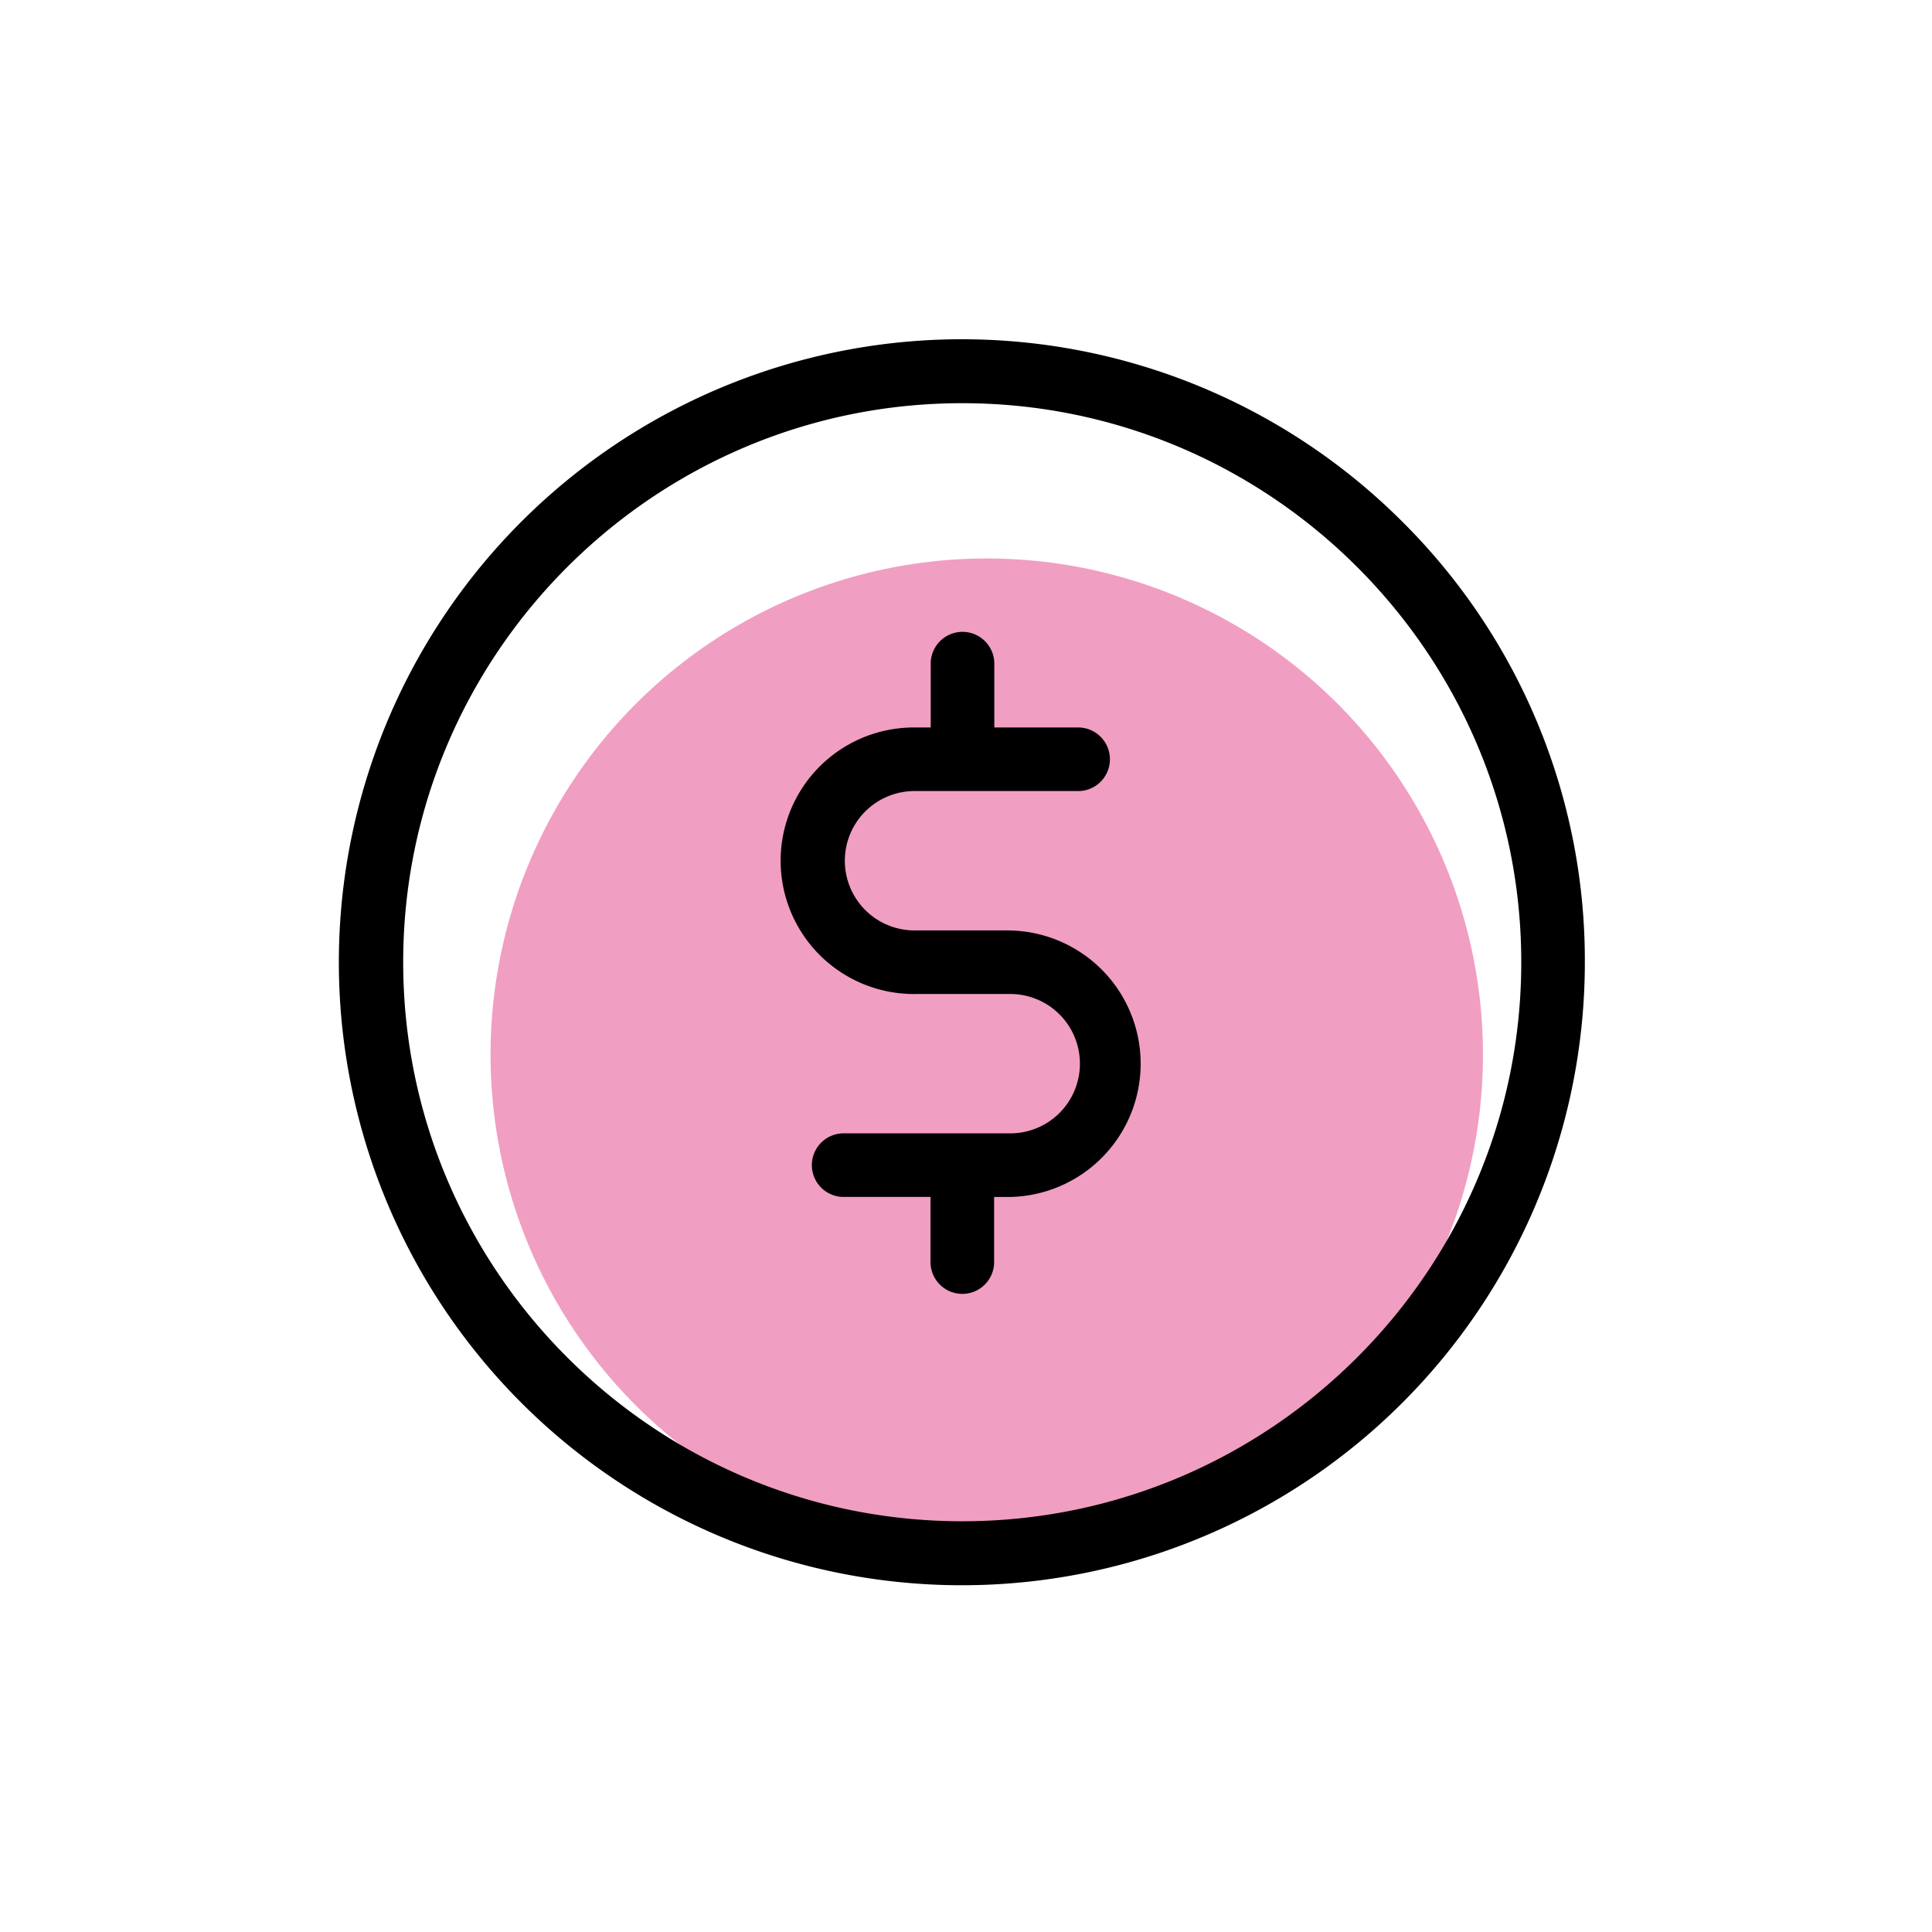
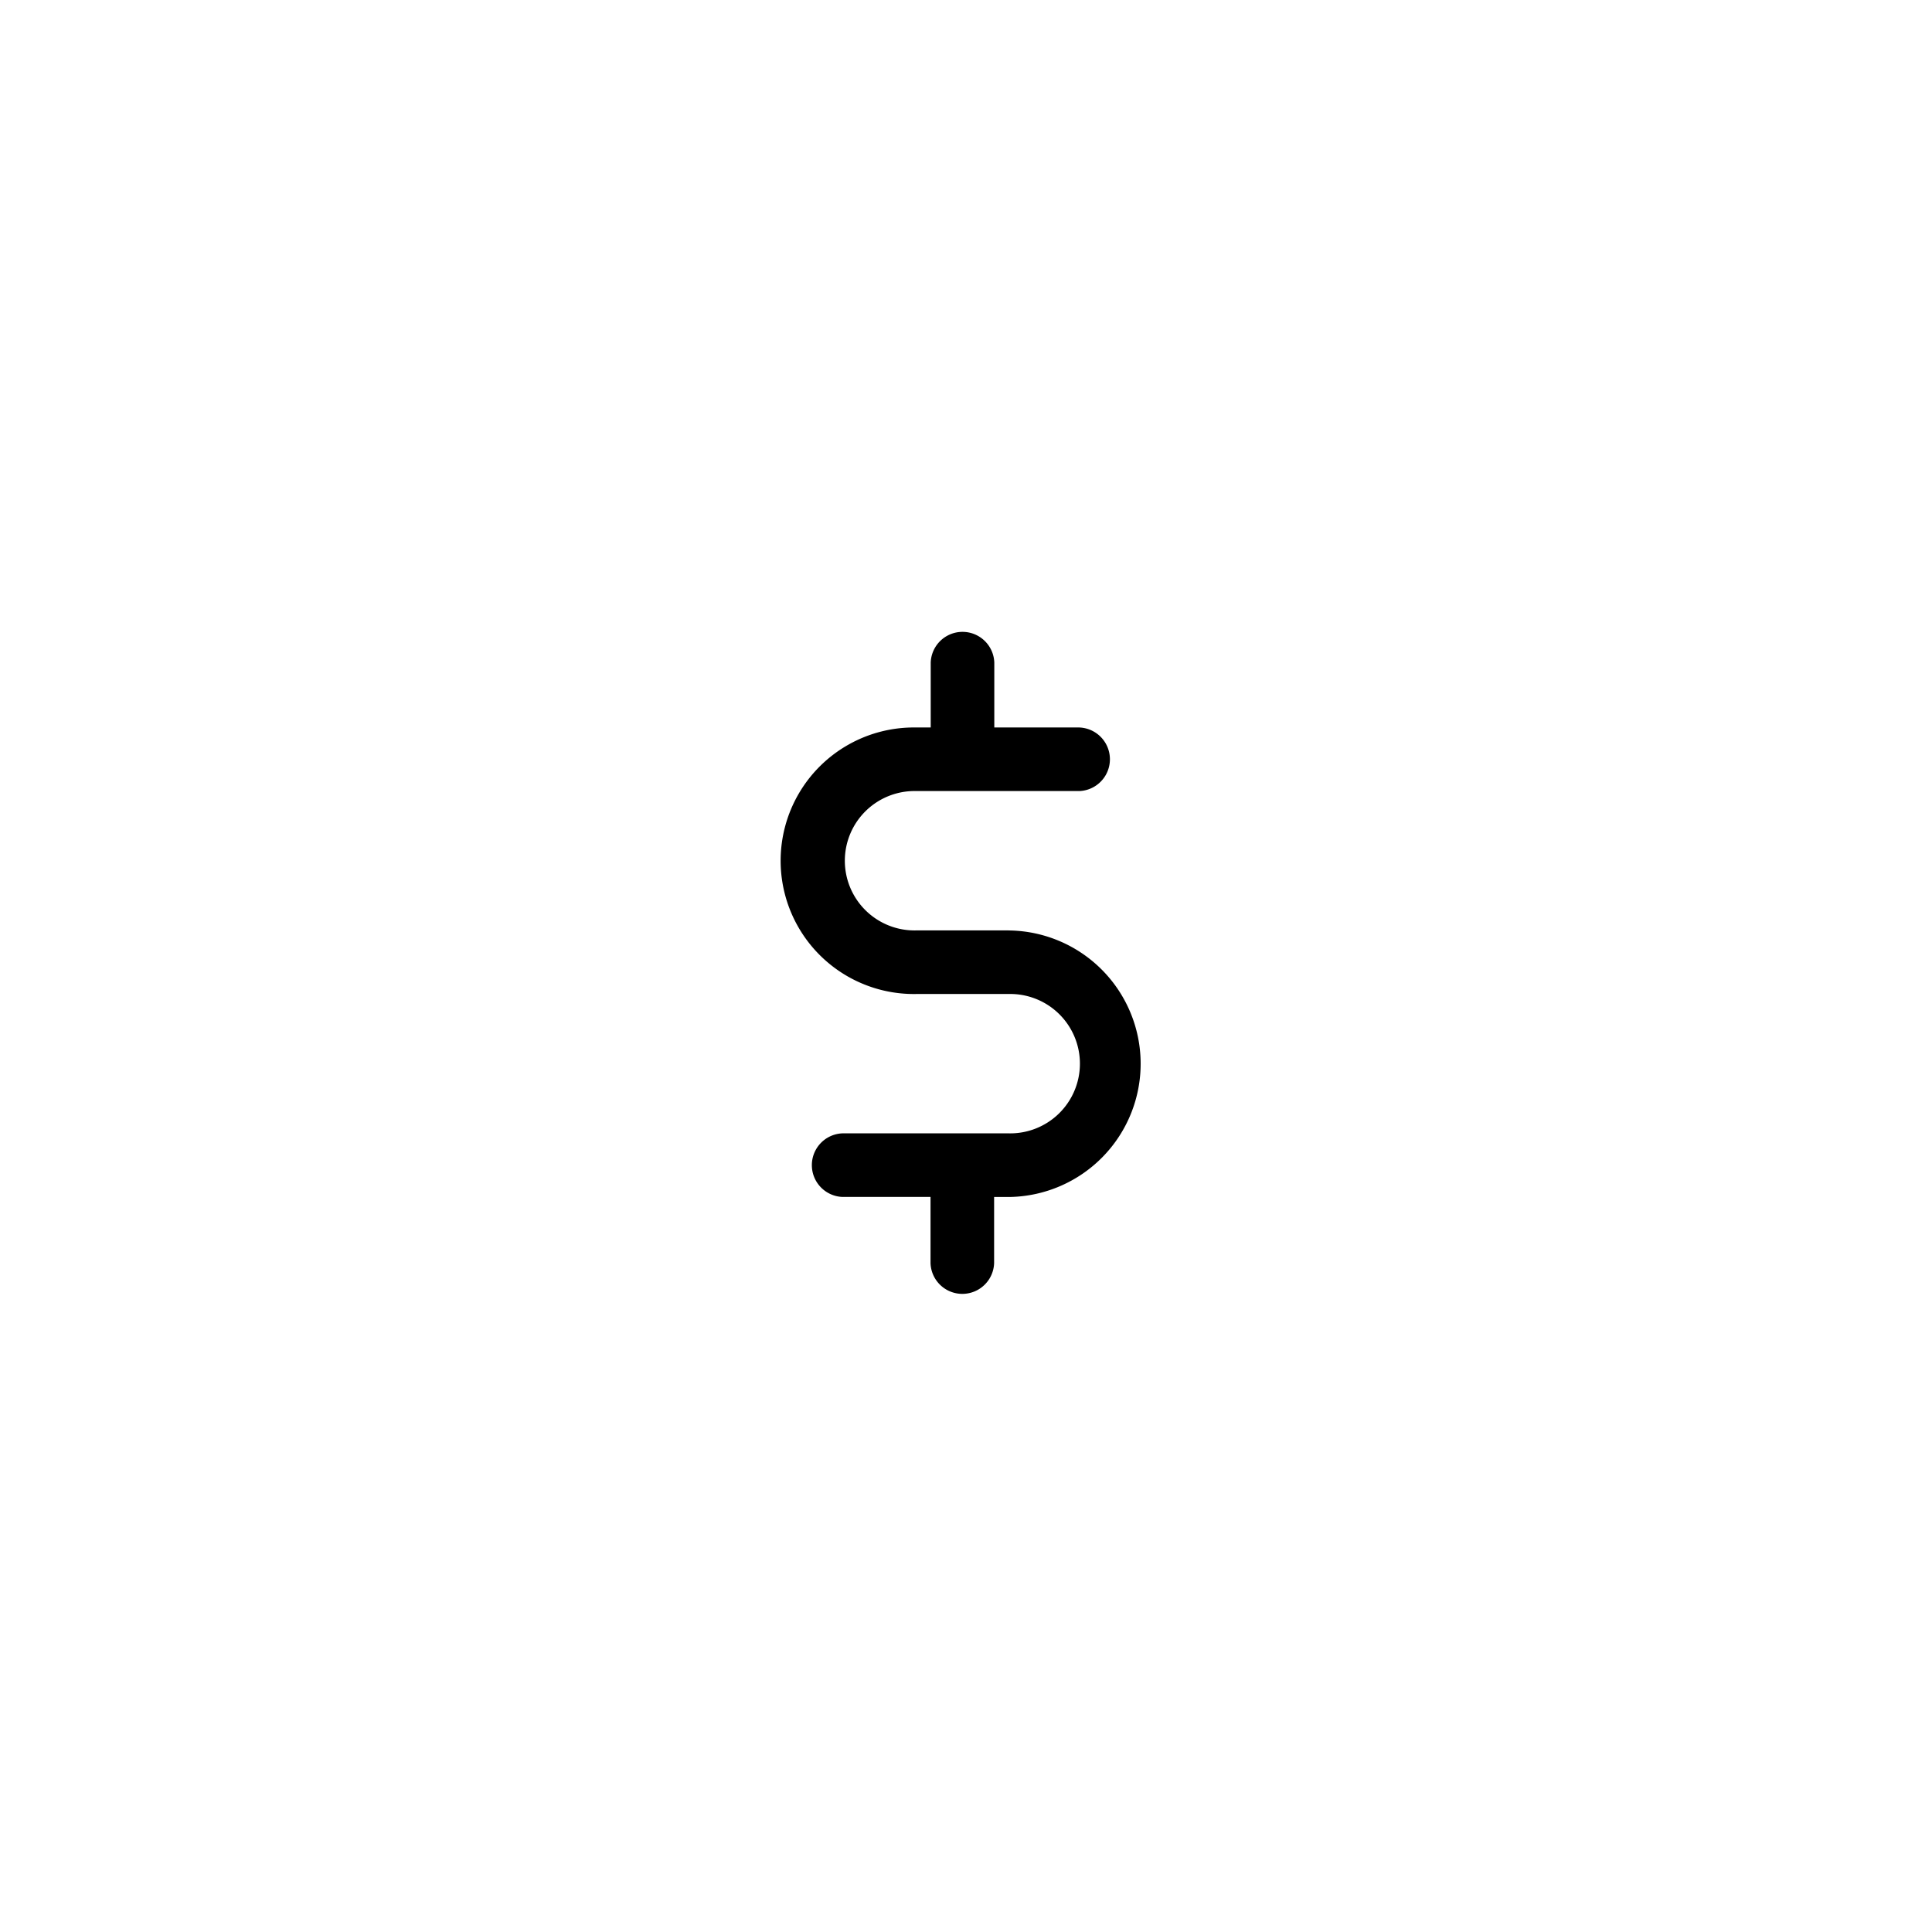
<svg xmlns="http://www.w3.org/2000/svg" width="800px" height="800px" viewBox="0 0 512 512">
  <defs>
    <style>.cls-1{fill:#f19ec3;}</style>
  </defs>
  <title />
  <g data-name="Layer 7" id="Layer_7">
-     <circle class="cls-1" cx="261.5" cy="279.5" r="131.5" />
    <path d="M267.29,246.57h-24.5a18.47,18.47,0,1,1,0-36.93H286a8.43,8.43,0,0,0,0-16.85H263.5v-17.2a8.43,8.43,0,0,0-16.85,0v17.2h-3.86a35.32,35.32,0,1,0,0,70.63h24.5a18.47,18.47,0,1,1,0,36.93h-44a8.43,8.43,0,0,0,0,16.85h23.31v17.55a8.43,8.43,0,0,0,16.85,0V317.21h4.28a35.32,35.32,0,0,0-.42-70.63Z" />
-     <path d="M371.69,138.31A165.1,165.1,0,1,0,420,255,163.89,163.89,0,0,0,371.69,138.31ZM255,403.15c-81.66,0-148.15-66.49-148.15-148.15S173.34,106.85,255,106.85,403.15,173.34,403.15,255,336.66,403.15,255,403.15Z" />
  </g>
</svg>